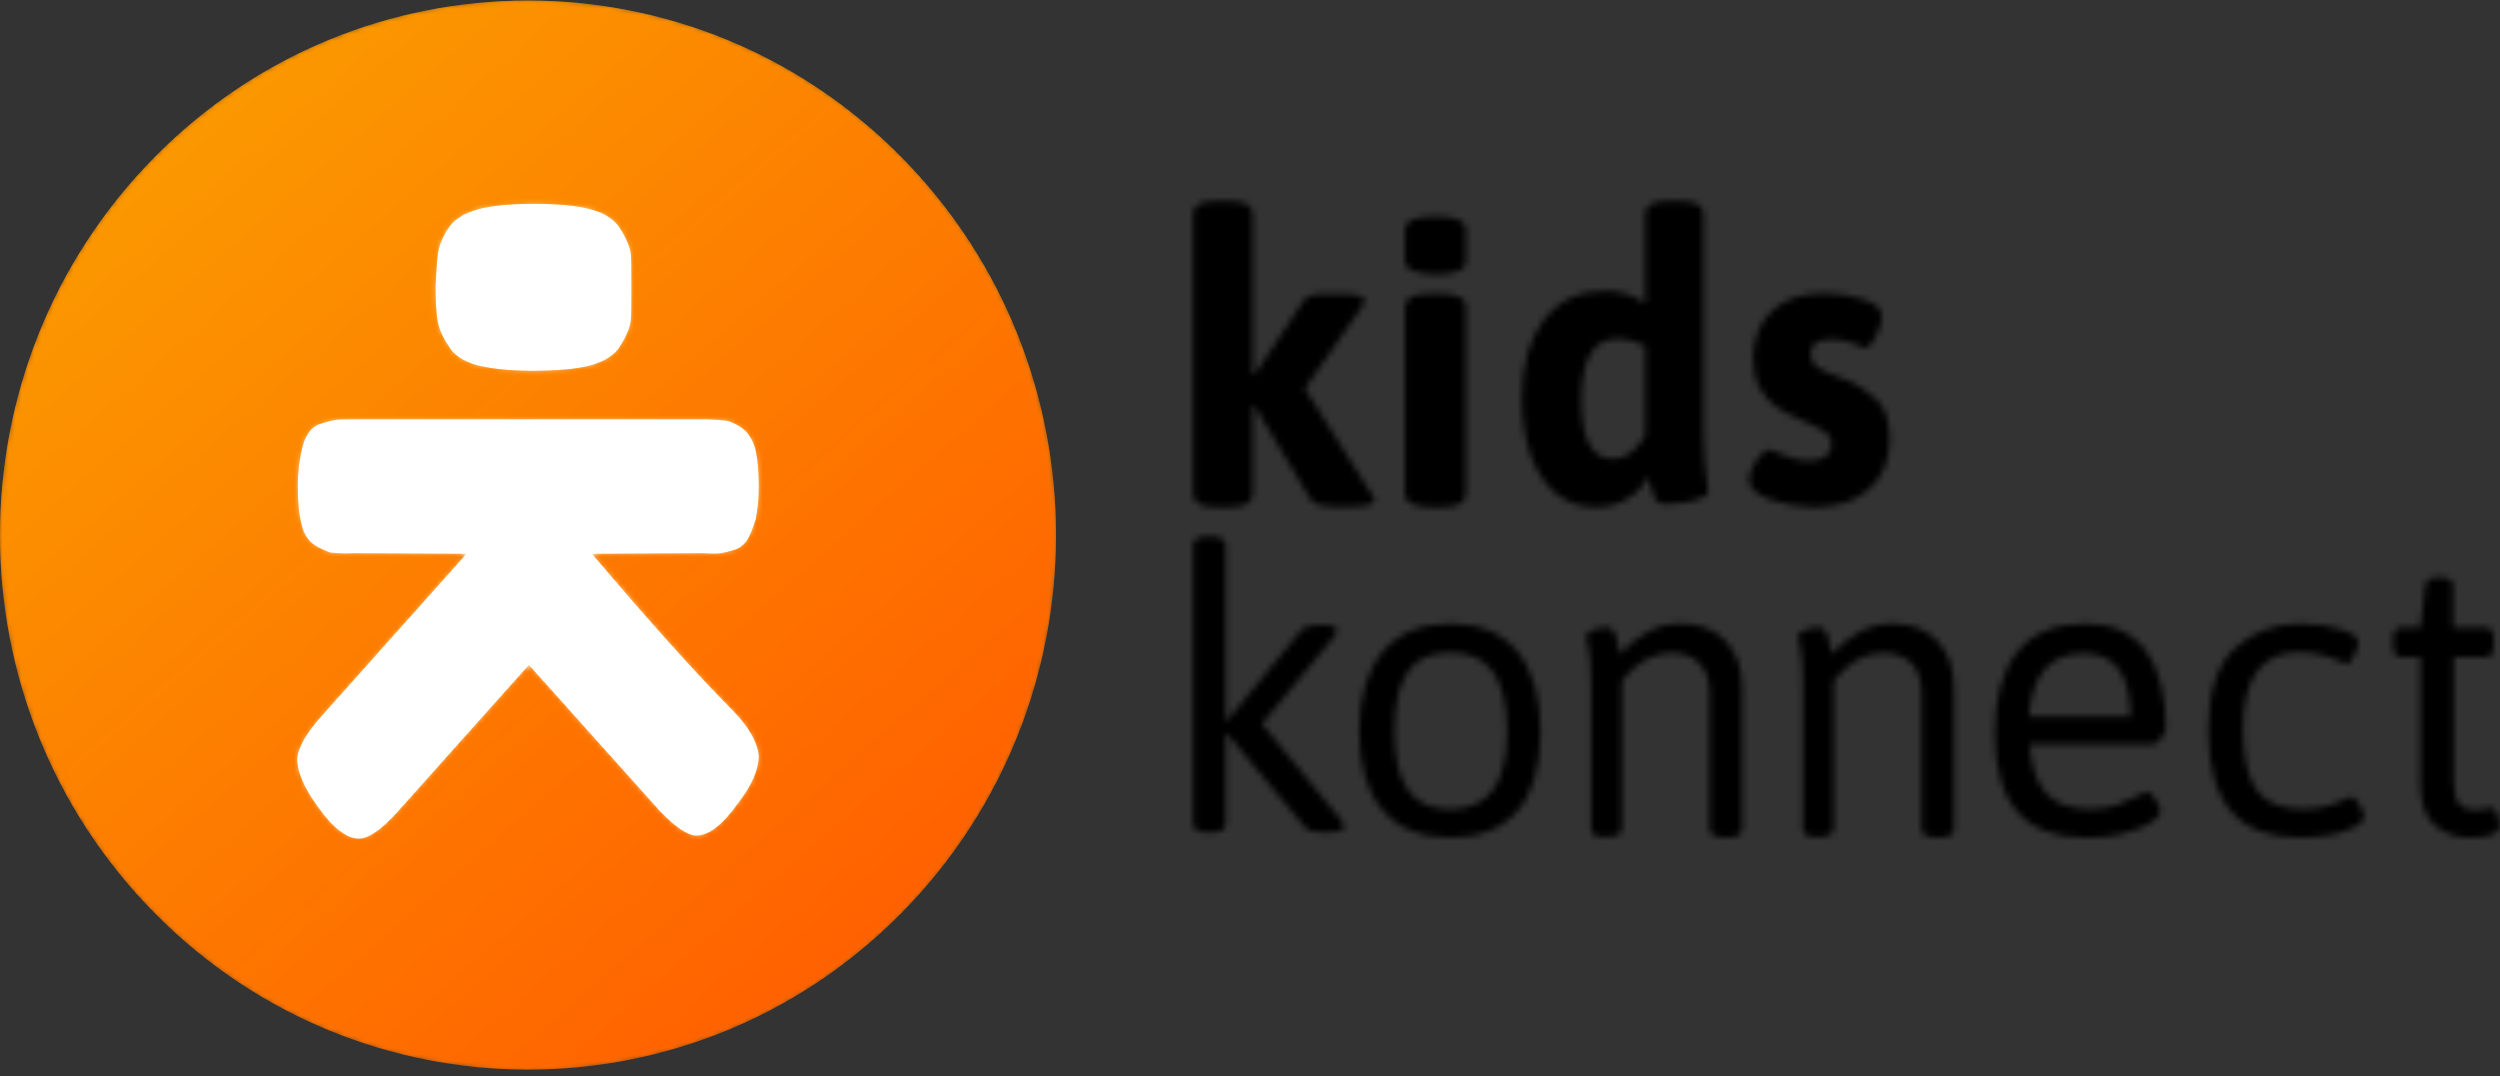
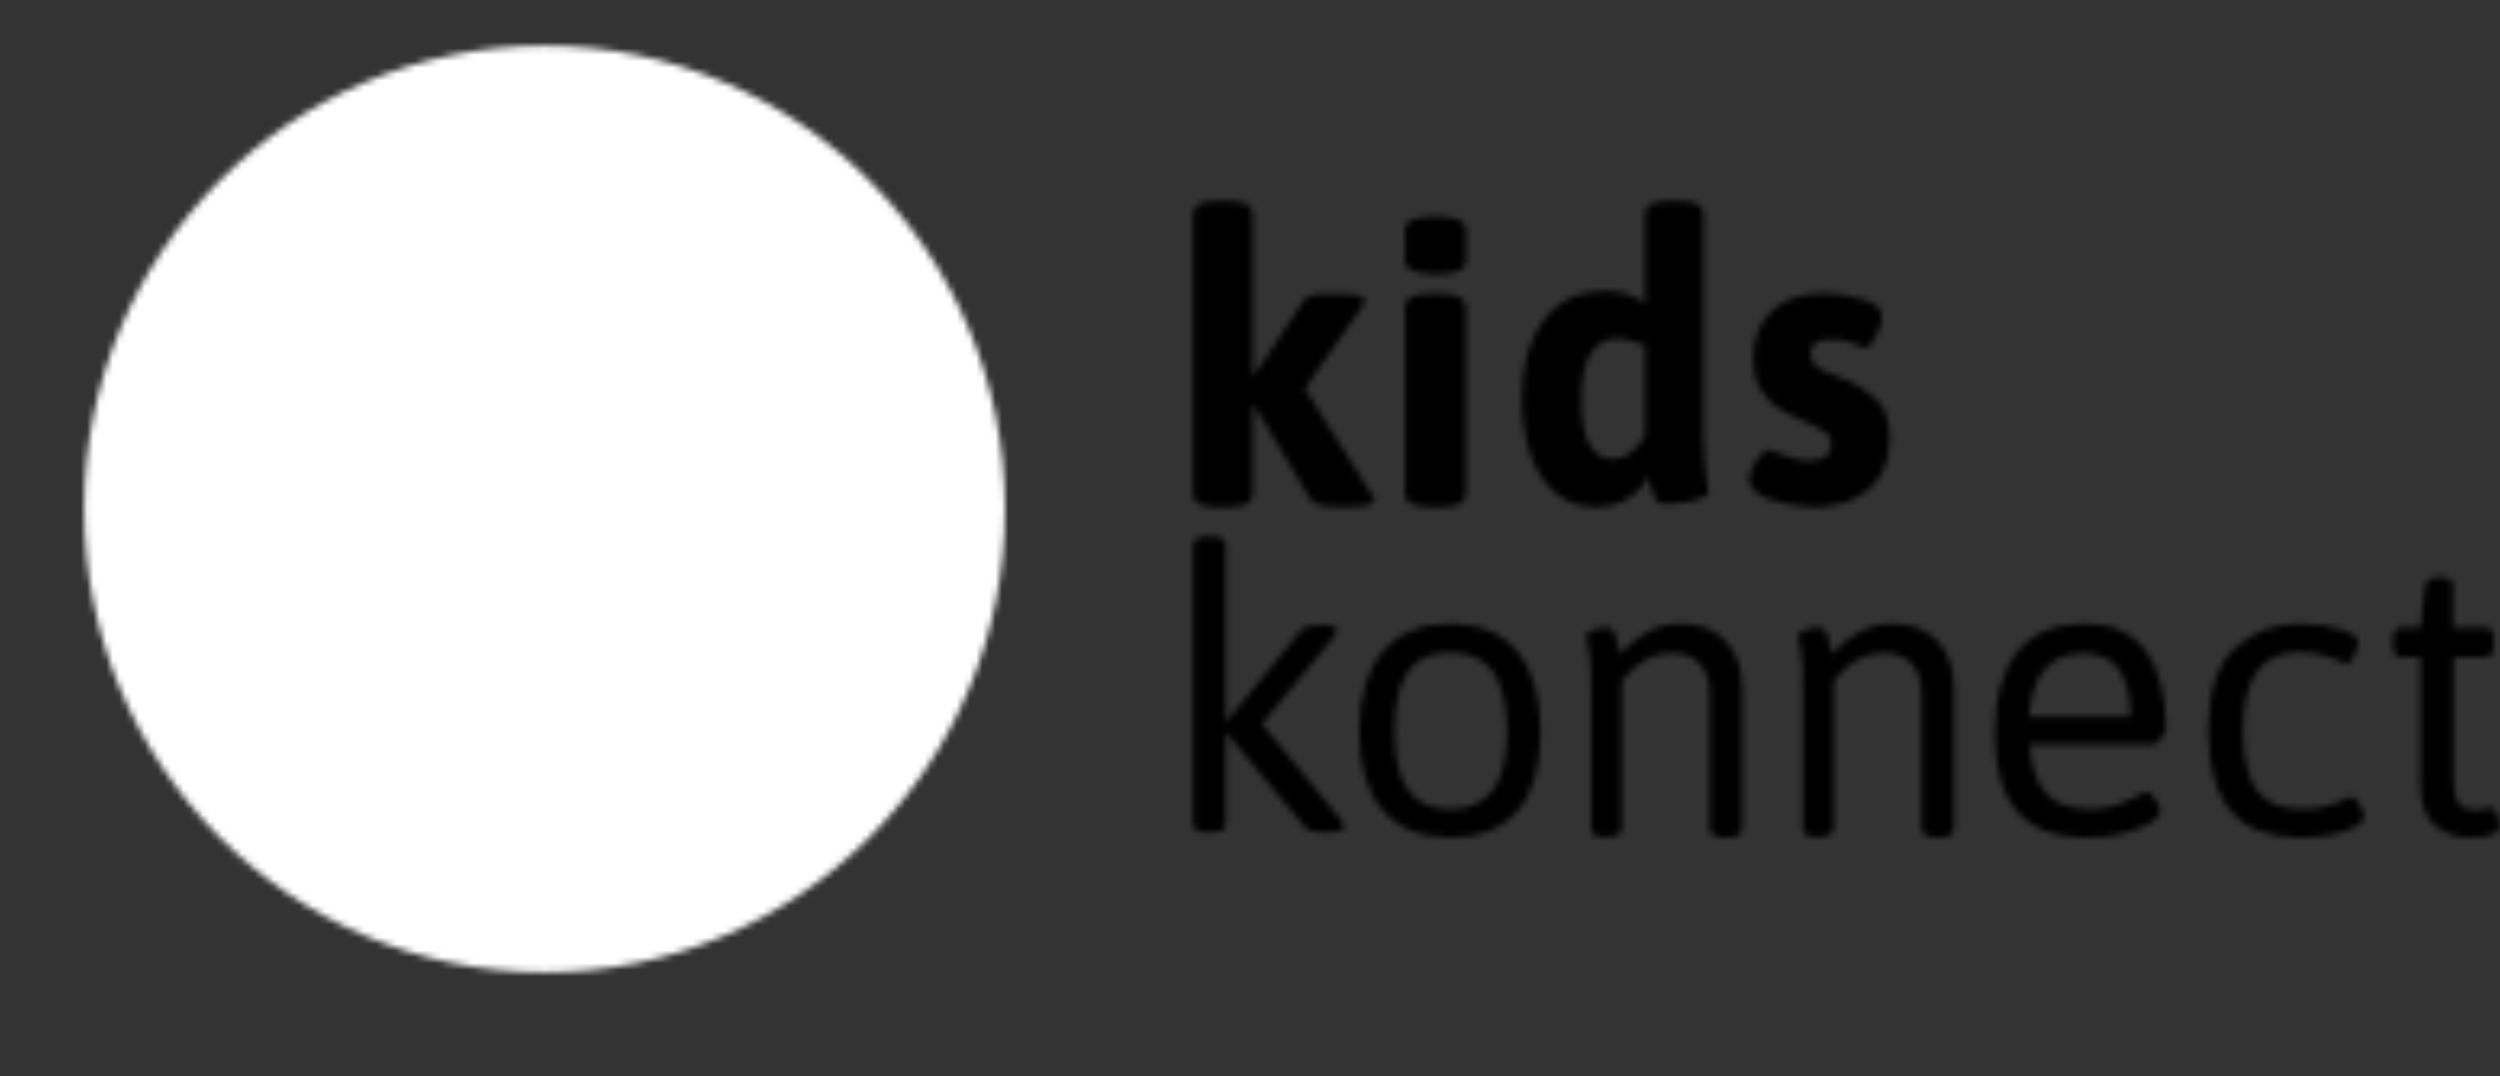
<svg xmlns="http://www.w3.org/2000/svg" xmlns:xlink="http://www.w3.org/1999/xlink" width="388px" height="167px" viewBox="0 0 388 167" version="1.1">
  <rect x="0" y="0" width="388" height="167" fill="#333333" stroke="none" />
  <title>Group 13</title>
  <defs>
    <path d="M0.063,72 C0.063,111.715 32.058,143.911 71.524,143.911 L71.524,143.911 C110.991,143.911 142.985,111.715 142.985,72 L142.985,72 C142.985,32.284 110.991,0.088 71.524,0.088 L71.524,0.088 C32.058,0.088 0.063,32.284 0.063,72 L0.063,72 Z" id="path-1" />
-     <path d="M81.879,0.085 C60.933,0.103 39.99,8.203 24.005,24.386 L24.005,24.386 C8.019,40.569 0.018,61.77 0,82.974 L0,82.974 L0,83.111 C0.018,104.315 8.019,125.516 24.005,141.699 L24.005,141.699 C39.99,157.882 60.932,165.982 81.878,166 L81.878,166 L82.012,166 C102.958,165.982 123.9,157.882 139.886,141.699 L139.886,141.699 C155.857,125.53 163.859,104.356 163.89,83.17 L163.89,83.17 L163.89,82.915 C163.859,61.728 155.857,40.555 139.886,24.386 L139.886,24.386 C123.9,8.203 102.957,0.103 82.011,0.085 L82.011,0.085 L81.879,0.085 Z M74.085,56.692 C71.92,56.12 70.319,55.072 69.472,53.452 L69.472,53.452 C68.625,52.213 68.06,50.879 67.872,49.545 L67.872,49.545 C67.684,48.211 67.589,46.495 67.589,44.399 L67.589,44.399 C67.684,42.588 67.778,40.873 67.966,39.348 L67.966,39.348 C68.154,38.014 68.719,36.68 69.566,35.441 L69.566,35.441 C70.413,34.106 72.014,33.058 74.179,32.486 L74.179,32.486 C76.25,31.915 79.262,31.629 82.933,31.629 L82.933,31.629 C86.605,31.629 89.523,31.915 91.688,32.486 L91.688,32.486 C93.853,33.058 95.454,34.106 96.301,35.536 L96.301,35.536 C97.242,37.061 97.807,38.395 97.901,39.443 L97.901,39.443 C97.995,40.206 97.995,41.921 97.995,44.589 L97.995,44.589 C97.995,47.353 97.995,48.973 97.901,49.736 L97.901,49.736 C97.807,50.784 97.242,52.118 96.301,53.643 L96.301,53.643 C95.454,55.072 93.853,56.12 91.688,56.692 L91.688,56.692 C89.617,57.264 86.605,57.55 82.745,57.55 L82.745,57.55 C79.168,57.55 76.344,57.264 74.085,56.692 L74.085,56.692 Z M51.304,85.758 C50.645,85.568 49.798,85.187 48.856,84.615 L48.856,84.615 C47.821,83.948 47.162,82.9 46.785,81.375 L46.785,81.375 C46.409,79.945 46.221,77.944 46.221,75.466 L46.221,75.466 C46.221,73.56 46.409,71.845 46.691,70.415 L46.691,70.415 C46.974,68.986 47.35,67.937 47.821,67.271 L47.821,67.271 C48.292,66.508 49.045,65.936 49.798,65.746 L49.798,65.746 C50.645,65.46 51.492,65.269 52.057,65.174 L52.057,65.174 C52.434,65.079 53.375,65.079 54.881,65.079 L54.881,65.079 L109.197,65.079 C110.421,65.079 111.551,65.174 112.586,65.269 L112.586,65.269 C113.339,65.365 114.186,65.746 115.128,66.413 L115.128,66.413 C115.975,66.984 116.728,68.033 117.199,69.558 L117.199,69.558 C117.575,71.083 117.764,73.084 117.764,75.561 L117.764,75.561 C117.764,77.467 117.575,79.088 117.293,80.612 L117.293,80.612 C116.822,82.042 116.446,82.995 116.069,83.662 L116.069,83.662 C115.599,84.424 114.94,84.996 114.186,85.282 L114.186,85.282 C113.245,85.568 112.492,85.758 111.927,85.854 L111.927,85.854 C111.268,85.949 110.327,85.949 109.197,85.854 L109.197,85.854 L91.876,85.949 C100.349,95.955 107.597,104.056 113.622,110.155 L113.622,110.155 C116.257,112.823 117.575,115.206 117.764,117.302 L117.764,117.302 C117.764,119.399 116.728,121.877 114.563,124.64 L114.563,124.64 C112.21,127.976 110.045,129.691 108.068,129.691 L108.068,129.691 C106.75,129.691 104.773,128.357 102.325,125.784 L102.325,125.784 L82.086,103.198 L61.471,126.26 C59.117,128.834 57.14,130.168 55.728,130.168 L55.728,130.168 C53.846,130.168 51.68,128.548 49.327,125.212 L49.327,125.212 C47.162,122.258 46.126,119.78 46.126,117.779 L46.126,117.779 C46.221,116.063 47.538,113.681 50.268,110.727 L50.268,110.727 L72.39,85.949 L54.787,85.854 C54.401,85.881 54.031,85.893 53.675,85.893 L53.675,85.893 C52.815,85.893 52.036,85.826 51.304,85.758 L51.304,85.758 Z" id="path-3" />
    <linearGradient x1="0%" y1="5.69417958e-05%" x2="0%" y2="163.057%" id="linearGradient-5">
      <stop stop-color="#FB9700" offset="0%" />
      <stop stop-color="#FF6100" offset="100%" />
    </linearGradient>
-     <path d="M81.879,0.085 C60.933,0.103 39.99,8.203 24.005,24.386 L24.005,24.386 C8.019,40.569 0.018,61.77 0,82.974 L0,82.974 L0,83.111 C0.018,104.315 8.019,125.516 24.005,141.699 L24.005,141.699 C39.99,157.882 60.932,165.982 81.878,166 L81.878,166 L82.012,166 C102.958,165.982 123.9,157.882 139.886,141.699 L139.886,141.699 C155.857,125.53 163.859,104.356 163.89,83.17 L163.89,83.17 L163.89,82.915 C163.859,61.728 155.857,40.555 139.886,24.386 L139.886,24.386 C123.9,8.203 102.957,0.103 82.011,0.085 L82.011,0.085 L81.879,0.085 Z M74.085,56.692 C71.92,56.12 70.319,55.072 69.472,53.452 L69.472,53.452 C68.625,52.213 68.06,50.879 67.872,49.545 L67.872,49.545 C67.684,48.211 67.589,46.495 67.589,44.399 L67.589,44.399 C67.684,42.588 67.778,40.873 67.966,39.348 L67.966,39.348 C68.154,38.014 68.719,36.68 69.566,35.441 L69.566,35.441 C70.413,34.106 72.014,33.058 74.179,32.486 L74.179,32.486 C76.25,31.915 79.262,31.629 82.933,31.629 L82.933,31.629 C86.605,31.629 89.523,31.915 91.688,32.486 L91.688,32.486 C93.853,33.058 95.454,34.106 96.301,35.536 L96.301,35.536 C97.242,37.061 97.807,38.395 97.901,39.443 L97.901,39.443 C97.995,40.206 97.995,41.921 97.995,44.589 L97.995,44.589 C97.995,47.353 97.995,48.973 97.901,49.736 L97.901,49.736 C97.807,50.784 97.242,52.118 96.301,53.643 L96.301,53.643 C95.454,55.072 93.853,56.12 91.688,56.692 L91.688,56.692 C89.617,57.264 86.605,57.55 82.745,57.55 L82.745,57.55 C79.168,57.55 76.344,57.264 74.085,56.692 L74.085,56.692 Z M51.304,85.758 C50.645,85.568 49.798,85.187 48.856,84.615 L48.856,84.615 C47.821,83.948 47.162,82.9 46.785,81.375 L46.785,81.375 C46.409,79.945 46.221,77.944 46.221,75.466 L46.221,75.466 C46.221,73.56 46.409,71.845 46.691,70.415 L46.691,70.415 C46.974,68.986 47.35,67.937 47.821,67.271 L47.821,67.271 C48.292,66.508 49.045,65.936 49.798,65.746 L49.798,65.746 C50.645,65.46 51.492,65.269 52.057,65.174 L52.057,65.174 C52.434,65.079 53.375,65.079 54.881,65.079 L54.881,65.079 L109.197,65.079 C110.421,65.079 111.551,65.174 112.586,65.269 L112.586,65.269 C113.339,65.365 114.186,65.746 115.128,66.413 L115.128,66.413 C115.975,66.984 116.728,68.033 117.199,69.558 L117.199,69.558 C117.575,71.083 117.764,73.084 117.764,75.561 L117.764,75.561 C117.764,77.467 117.575,79.088 117.293,80.612 L117.293,80.612 C116.822,82.042 116.446,82.995 116.069,83.662 L116.069,83.662 C115.599,84.424 114.94,84.996 114.186,85.282 L114.186,85.282 C113.245,85.568 112.492,85.758 111.927,85.854 L111.927,85.854 C111.268,85.949 110.327,85.949 109.197,85.854 L109.197,85.854 L91.876,85.949 C100.349,95.955 107.597,104.056 113.622,110.155 L113.622,110.155 C116.257,112.823 117.575,115.206 117.764,117.302 L117.764,117.302 C117.764,119.399 116.728,121.877 114.563,124.64 L114.563,124.64 C112.21,127.976 110.045,129.691 108.068,129.691 L108.068,129.691 C106.75,129.691 104.773,128.357 102.325,125.784 L102.325,125.784 L82.086,103.198 L61.471,126.26 C59.117,128.834 57.14,130.168 55.728,130.168 L55.728,130.168 C53.846,130.168 51.68,128.548 49.327,125.212 L49.327,125.212 C47.162,122.258 46.126,119.78 46.126,117.779 L46.126,117.779 C46.221,116.063 47.538,113.681 50.268,110.727 L50.268,110.727 L72.39,85.949 L54.787,85.854 C54.401,85.881 54.031,85.893 53.675,85.893 L53.675,85.893 C52.815,85.893 52.036,85.826 51.304,85.758 L51.304,85.758 Z" id="path-6" />
    <linearGradient x1="19.094%" y1="12.385%" x2="83.006%" y2="86.854%" id="linearGradient-8">
      <stop stop-color="#FB9700" offset="0%" />
      <stop stop-color="#FF6100" offset="100%" />
    </linearGradient>
-     <path d="M171.968,65.793 L172.192,65.793 C174.426,65.811 176.402,66.1 178.204,66.658 L178.204,66.658 L178.302,66.689 C180.098,67.26 180.996,67.923 180.996,68.679 L180.996,68.679 L180.995,68.743 C180.982,69.306 180.792,69.962 180.344,70.795 L180.344,70.795 L180.304,70.87 C179.857,71.683 179.496,72.046 179.134,72.046 L179.134,72.046 L179.106,72.046 C179.023,72.045 178.939,72.037 178.855,71.95 L178.855,71.95 L178.83,71.926 C178.744,71.853 178.652,71.845 178.483,71.757 L178.483,71.757 L178.309,71.68 C176.221,70.765 174.048,70.218 171.874,70.218 L171.874,70.218 L171.699,70.219 C165.953,70.297 163.125,74.243 163.125,82.148 L163.125,82.148 L163.126,82.332 C163.146,86.662 163.889,89.775 165.266,91.673 L165.266,91.673 L165.327,91.755 C166.731,93.624 169.13,94.559 172.433,94.559 L172.433,94.559 L172.606,94.558 C174.963,94.531 177.228,93.957 179.227,92.924 L179.227,92.924 L179.879,92.635 L179.912,92.636 C180.278,92.658 180.73,93.045 181.182,93.885 L181.182,93.885 L181.233,93.971 C181.668,94.705 181.927,95.346 181.927,95.81 L181.927,95.81 L181.925,95.853 C181.898,96.32 181.436,96.786 180.624,97.253 L180.624,97.253 L180.532,97.304 C179.699,97.761 178.526,98.132 177.18,98.504 L177.18,98.504 L176.993,98.539 C175.566,98.808 174.127,98.985 172.433,98.985 L172.433,98.985 L172.209,98.988 L172.209,98.988 L171.987,98.99 L171.854,98.99 L171.694,98.989 C167.213,98.948 163.745,97.691 161.45,95.136 L161.45,95.136 L161.372,95.049 C159.002,92.351 157.727,88.146 157.727,82.34 L157.727,82.34 L157.727,82.16 C157.755,76.29 159.15,72.117 161.822,69.641 C164.522,67.14 167.965,65.793 171.968,65.793 L171.968,65.793 Z M193.931,58.622 L194.003,58.622 C195.177,58.641 195.72,59.114 195.72,59.951 L195.72,59.951 L195.72,66.409 L200.804,66.409 L200.864,66.41 C201.299,66.425 201.566,66.611 201.746,66.883 L201.746,66.883 L201.771,66.923 C201.942,67.212 202.028,67.673 202.028,68.308 L202.028,68.308 L202.028,69.067 L202.028,69.157 C202.019,69.775 201.926,70.22 201.746,70.492 L201.746,70.492 L201.721,70.528 C201.533,70.793 201.254,70.967 200.804,70.967 L200.804,70.967 L195.814,70.967 L195.814,90.148 L195.814,90.267 C195.827,91.915 196.109,93.108 196.661,93.757 L196.661,93.757 L196.714,93.816 C197.278,94.439 198.105,94.706 199.109,94.706 L199.109,94.706 L199.216,94.706 C199.916,94.697 200.445,94.607 200.804,94.516 L200.804,94.516 L200.878,94.498 C201.218,94.409 201.476,94.327 201.651,94.327 L201.651,94.327 L201.688,94.328 C202.046,94.351 202.32,94.731 202.593,95.466 L202.593,95.466 L202.627,95.56 C202.883,96.273 202.97,96.811 202.97,97.175 L202.97,97.175 L202.969,97.221 C202.932,98.424 201.427,98.98 198.544,98.98 L198.544,98.98 L198.409,98.985 C198.318,98.988 198.229,98.99 198.14,98.99 L198.14,98.99 L198.07,98.99 L197.94,98.988 C196.122,98.956 194.526,98.383 193.083,97.27 L193.083,97.27 L193.012,97.214 C191.457,95.97 190.635,93.804 190.635,90.623 L190.635,90.623 L190.635,70.967 L187.622,70.967 L187.568,70.965 C187.21,70.948 186.86,70.763 186.681,70.492 L186.681,70.492 L186.656,70.452 C186.484,70.163 186.398,69.702 186.398,69.067 L186.398,69.067 L186.398,68.308 L186.399,68.218 C186.407,67.6 186.501,67.155 186.681,66.883 L186.681,66.883 L186.706,66.847 C186.894,66.582 187.172,66.409 187.622,66.409 L187.622,66.409 L190.635,66.409 L191.389,59.951 L191.395,59.898 C191.51,59.077 192.167,58.622 193.366,58.622 L193.366,58.622 L193.931,58.622 Z M40.159,65.793 L40.312,65.793 C44.694,65.826 48.147,67.26 50.489,70.098 L50.489,70.098 L50.571,70.198 C52.886,73.064 54.089,77.145 54.089,82.535 L54.089,82.535 L54.089,82.721 C54.063,87.988 52.925,92.038 50.583,94.78 L50.583,94.78 L50.502,94.874 C48.136,97.587 44.75,98.99 40.159,98.99 L40.159,98.99 L40.003,98.989 C35.53,98.959 32.076,97.617 29.64,94.78 L29.64,94.78 L29.556,94.684 C27.148,91.911 25.944,87.83 25.944,82.535 L25.944,82.535 L25.945,82.346 C25.974,77.08 27.205,73.028 29.64,70.098 C32.104,67.228 35.61,65.793 40.159,65.793 L40.159,65.793 Z M75.73,65.793 L75.874,65.793 C78.842,65.82 81.185,66.69 82.815,68.495 L82.815,68.495 L82.899,68.584 C84.59,70.406 85.391,72.792 85.391,75.925 L85.391,75.925 L85.391,97.639 L85.39,97.69 C85.361,98.617 84.535,98.99 82.999,98.99 L82.999,98.99 L82.723,98.99 L82.638,98.989 C81.129,98.972 80.33,98.491 80.33,97.639 L80.33,97.639 L80.33,76.408 L80.33,76.283 C80.306,74.415 79.756,73.007 78.766,71.969 L78.766,71.969 L78.702,71.903 C77.689,70.883 76.149,70.328 74.258,70.328 L74.258,70.328 L74.124,70.329 C72.794,70.353 71.545,70.739 70.209,71.486 L70.209,71.486 L70.076,71.567 C68.839,72.332 67.69,73.367 66.713,74.671 L66.713,74.671 L66.713,97.542 L66.712,97.593 C66.683,98.521 65.856,98.893 64.32,98.893 L64.32,98.893 L64.044,98.893 L63.973,98.898 C62.726,98.972 61.928,98.491 61.928,97.639 L61.928,97.639 L61.928,75.636 L61.928,75.481 C61.924,72.856 61.831,70.885 61.559,69.749 L61.559,69.749 L61.54,69.665 C61.279,68.558 61.191,67.913 61.191,67.819 L61.191,67.819 L61.193,67.774 C61.215,67.313 61.582,66.944 62.296,66.758 L62.296,66.758 L62.426,66.724 C63.118,66.543 63.806,66.372 64.412,66.372 L64.412,66.372 L64.469,66.373 C64.989,66.392 65.342,66.681 65.608,67.24 L65.608,67.24 L65.662,67.357 C65.908,67.909 66.075,68.54 66.16,69.17 L66.16,69.17 L66.182,69.253 C66.344,69.878 66.348,70.244 66.436,70.521 L66.436,70.521 L66.57,70.373 C67.826,68.994 69.251,67.886 70.761,67.047 C72.417,66.178 74.074,65.793 75.73,65.793 L75.73,65.793 Z M138.66,65.793 L138.804,65.793 C142.834,65.824 145.863,67.172 147.982,69.928 L147.982,69.928 L148.057,70.032 C150.06,72.817 151.151,76.822 151.151,82.046 L151.151,82.046 L151.15,82.089 C151.13,82.466 150.854,82.936 150.405,83.584 L150.405,83.584 L150.359,83.65 C149.908,84.276 149.461,84.546 149.1,84.546 L149.1,84.546 L129.991,84.546 L130.005,84.715 C130.298,88.09 131.134,90.535 132.601,92.144 L132.601,92.144 L132.675,92.223 C134.166,93.804 136.378,94.548 139.312,94.548 L139.312,94.548 L139.479,94.547 C141.089,94.535 142.522,94.34 143.694,93.875 L143.694,93.875 L143.874,93.803 C145.007,93.355 145.973,92.985 146.77,92.528 L146.77,92.528 L146.843,92.487 C147.636,92.036 148.078,91.855 148.168,91.855 L148.168,91.855 L148.201,91.856 C148.569,91.878 149.024,92.265 149.566,93.105 L149.566,93.105 L149.612,93.191 C150.051,94.009 150.312,94.561 150.312,94.932 L150.312,94.932 L150.311,94.97 C150.288,95.443 149.82,96.008 148.821,96.664 L148.821,96.664 L148.717,96.73 C147.708,97.369 146.434,97.834 144.812,98.298 L144.812,98.298 L144.618,98.353 C142.998,98.794 141.291,98.972 139.499,98.972 L139.499,98.972 L139.276,98.979 C139.053,98.986 138.833,98.989 138.616,98.99 L138.616,98.99 L138.485,98.99 L138.325,98.989 C133.798,98.946 130.454,97.608 128.22,95.125 L128.22,95.125 L128.138,95.034 C125.769,92.339 124.584,88.234 124.584,82.719 L124.584,82.719 L124.585,82.528 C124.613,77.139 125.823,72.972 128.126,70.12 C130.457,67.235 133.999,65.793 138.66,65.793 L138.66,65.793 Z M108.61,65.793 L108.754,65.793 C111.722,65.82 114.065,66.69 115.695,68.495 L115.695,68.495 L115.779,68.584 C117.469,70.406 118.271,72.792 118.271,75.925 L118.271,75.925 L118.271,97.639 L118.27,97.69 C118.241,98.617 117.415,98.99 115.879,98.99 L115.879,98.99 L115.603,98.99 L115.518,98.989 C114.009,98.972 113.21,98.491 113.21,97.639 L113.21,97.639 L113.21,76.408 L113.21,76.283 C113.186,74.415 112.636,73.007 111.646,71.969 L111.646,71.969 L111.582,71.903 C110.569,70.883 109.029,70.328 107.138,70.328 L107.138,70.328 L107.004,70.329 C105.674,70.353 104.425,70.739 103.089,71.486 L103.089,71.486 L102.956,71.567 C101.718,72.332 100.57,73.367 99.592,74.671 L99.592,74.671 L99.592,97.542 L99.591,97.593 C99.562,98.521 98.736,98.893 97.2,98.893 L97.2,98.893 L96.924,98.893 L96.853,98.898 C95.606,98.972 94.808,98.491 94.808,97.639 L94.808,97.639 L94.808,75.636 L94.808,75.481 C94.804,72.856 94.71,70.885 94.439,69.749 L94.439,69.749 L94.42,69.665 C94.159,68.558 94.071,67.913 94.071,67.819 L94.071,67.819 L94.073,67.774 C94.095,67.313 94.462,66.944 95.176,66.758 L95.176,66.758 L95.306,66.724 C95.998,66.543 96.686,66.372 97.292,66.372 L97.292,66.372 L97.348,66.373 C97.869,66.392 98.222,66.681 98.488,67.24 L98.488,67.24 L98.542,67.357 C98.788,67.909 98.954,68.54 99.04,69.17 L99.04,69.17 L99.062,69.253 C99.224,69.878 99.228,70.244 99.316,70.521 L99.316,70.521 L99.45,70.373 C100.706,68.994 102.131,67.886 103.641,67.047 C105.297,66.178 106.953,65.793 108.61,65.793 L108.61,65.793 Z M2.84,52.248 L2.924,52.248 C4.436,52.265 5.236,52.734 5.236,53.566 L5.236,53.566 L5.236,80.775 L5.512,80.775 L16.941,66.841 L16.972,66.805 C17.446,66.264 18.452,65.994 20.075,65.994 L20.075,65.994 L20.351,65.994 L20.458,65.995 C21.057,66.004 21.57,66.093 21.918,66.182 L21.918,66.182 L21.972,66.21 C22.305,66.389 22.471,66.568 22.471,66.747 L22.471,66.747 L22.47,66.801 C22.453,67.16 22.269,67.523 21.918,67.971 L21.918,67.971 L10.858,81.34 L23.116,96.216 L23.15,96.285 C23.408,96.804 23.577,97.075 23.577,97.346 L23.577,97.346 L23.576,97.383 C23.561,97.652 23.377,97.915 23.024,98.005 L23.024,98.005 L22.983,98.015 C22.602,98.106 21.885,98.193 20.996,98.193 L20.996,98.193 L20.72,98.193 L20.583,98.192 C19.819,98.183 19.214,98.094 18.692,98.005 L18.692,98.005 L18.621,97.992 C18.107,97.894 17.759,97.706 17.494,97.346 L17.494,97.346 L5.512,82.941 L5.236,82.941 L5.236,96.875 L5.235,96.925 C5.206,97.83 4.378,98.193 2.84,98.193 L2.84,98.193 L2.563,98.193 L2.478,98.193 C0.966,98.176 0.167,97.707 0.167,96.875 L0.167,96.875 L0.167,53.566 L0.167,53.52 C0.197,52.702 1.025,52.248 2.563,52.248 L2.563,52.248 L2.84,52.248 Z M40.064,70.289 L39.931,70.29 C36.968,70.317 34.833,71.275 33.526,73.255 L33.526,73.255 L33.462,73.347 C32.084,75.357 31.441,78.387 31.441,82.439 L31.441,82.439 L31.441,82.625 C31.461,86.645 32.126,89.645 33.526,91.623 C34.947,93.632 37.127,94.589 40.064,94.589 L40.064,94.589 L40.202,94.588 C43.163,94.557 45.298,93.508 46.698,91.623 L46.698,91.623 L46.759,91.539 C48.141,89.621 48.877,86.588 48.877,82.439 L48.877,82.439 L48.877,82.253 C48.854,78.233 48.098,75.233 46.698,73.255 L46.698,73.255 L46.634,73.166 C45.211,71.217 43.052,70.289 40.064,70.289 L40.064,70.289 Z M138.38,70.409 C133.16,70.409 130.363,73.679 129.897,80.218 L129.897,80.218 L145.651,80.218 L145.651,80.023 C145.603,73.614 143.179,70.409 138.38,70.409 Z M98.056,14.536 L98.27,14.537 C100.329,14.556 102.302,14.843 104.188,15.487 L104.188,15.487 L104.286,15.517 C106.17,16.09 107.068,17.028 107.068,18.151 L107.068,18.151 L107.067,18.221 C107.051,18.975 106.769,19.996 106.139,21.195 L106.139,21.195 L106.101,21.278 C105.552,22.457 104.921,23.002 104.467,23.002 L104.467,23.002 L104.451,23.001 C104.25,22.991 103.696,22.799 102.702,22.336 L102.702,22.336 L102.587,22.284 C101.59,21.846 100.423,21.67 99.171,21.67 L99.171,21.67 L99.078,21.671 C97.005,21.693 96.012,22.453 96.012,23.953 L96.012,23.953 L96.013,24.036 C96.035,24.943 96.406,25.584 97.127,26.046 L97.127,26.046 L97.183,26.081 C97.934,26.549 99.216,27.108 101.029,27.758 L101.029,27.758 L101.209,27.826 C103.177,28.586 104.879,29.699 106.232,30.992 L106.232,30.992 L106.303,31.062 C107.648,32.396 108.275,34.464 108.275,37.175 L108.275,37.175 L108.275,37.321 C108.244,40.487 107.221,43.006 105.117,44.88 L105.117,44.88 L105.024,44.965 C102.983,46.81 100.045,47.733 96.477,47.733 L96.477,47.733 L96.249,47.724 C93.828,47.615 91.584,47.235 89.602,46.497 L89.602,46.497 L89.501,46.458 C87.521,45.701 86.443,44.669 86.443,43.453 L86.443,43.453 L86.444,43.372 C86.467,42.537 86.838,41.61 87.558,40.504 L87.558,40.504 L87.611,40.423 C88.337,39.336 89.058,38.792 89.602,38.792 L89.602,38.792 L89.64,38.793 C89.922,38.809 90.369,38.995 90.903,39.268 L90.903,39.268 L91.069,39.342 C91.838,39.685 92.532,39.946 93.225,40.124 L93.225,40.124 L93.343,40.154 C94.047,40.333 94.761,40.504 95.641,40.504 L95.641,40.504 L95.75,40.503 C96.905,40.492 97.794,40.299 98.335,39.838 L98.335,39.838 L98.395,39.793 C99.002,39.327 99.264,38.765 99.264,37.936 L99.264,37.936 L99.263,37.856 C99.241,37.044 98.872,36.494 98.242,36.033 L98.242,36.033 L98.198,36.001 C97.534,35.532 96.25,34.968 94.433,34.131 L94.433,34.131 L94.235,34.049 C92.925,33.497 91.783,32.863 90.81,32.229 L90.81,32.229 L90.701,32.156 C89.728,31.494 88.925,30.567 88.209,29.375 L88.209,29.375 L88.149,29.274 C87.446,28.051 87.094,26.47 87.094,24.619 L87.094,24.619 L87.094,24.472 C87.126,21.403 88.146,18.978 90.067,17.199 C92.018,15.392 94.712,14.536 98.056,14.536 L98.056,14.536 Z M38.669,14.599 L38.774,14.599 C41.268,14.618 42.516,15.296 42.516,16.633 L42.516,16.633 L42.516,45.699 L42.515,45.754 C42.48,47.074 41.198,47.733 38.669,47.733 L38.669,47.733 L36.894,47.733 L36.786,47.729 C34.293,47.617 33.046,46.94 33.046,45.699 L33.046,45.699 L33.046,16.633 L33.047,16.578 C33.082,15.259 34.364,14.599 36.894,14.599 L36.894,14.599 L38.669,14.599 Z M5.661,0.195 L5.764,0.195 C8.201,0.214 9.42,0.893 9.42,2.232 L9.42,2.232 L9.42,27.069 L9.709,27.166 L17.227,15.815 L17.261,15.759 C17.553,15.3 18.021,14.938 18.577,14.844 L18.577,14.844 L18.644,14.823 C19.19,14.658 19.902,14.651 20.855,14.65 L20.855,14.65 L23.3,14.65 L23.406,14.651 C25.648,14.659 26.77,14.952 26.77,15.621 L26.77,15.621 L26.768,15.66 C26.752,15.954 26.56,16.418 26.191,16.882 L26.191,16.882 L17.516,29.3 L27.733,45.502 L27.784,45.534 C28.222,45.828 28.312,46.292 28.312,46.666 L28.312,46.666 L28.311,46.692 C28.276,47.26 27.119,47.636 24.746,47.636 L24.746,47.636 L22.143,47.636 L22.031,47.636 C20.073,47.622 18.857,47.234 18.384,46.472 L18.384,46.472 L9.709,32.017 L9.42,32.113 L9.42,45.696 L9.419,45.752 C9.385,47.073 8.132,47.733 5.661,47.733 L5.661,47.733 L3.926,47.733 L3.822,47.733 C1.385,47.714 0.167,47.035 0.167,45.696 L0.167,45.696 L0.167,2.232 L0.167,2.176 C0.202,0.855 1.454,0.195 3.926,0.195 L3.926,0.195 L5.661,0.195 Z M75.701,0.195 L75.804,0.195 C78.185,0.214 79.377,0.887 79.377,2.216 L79.377,2.216 L79.377,36.282 L79.377,36.445 C79.382,38.288 79.474,39.677 79.565,40.612 L79.565,40.612 L79.582,40.784 C79.671,41.71 79.765,42.797 79.942,43.884 L79.942,43.884 L79.959,43.984 C80.047,44.507 80.13,44.869 80.13,45.231 L80.13,45.231 L80.129,45.269 C80.098,45.923 79.252,46.393 77.68,46.771 L77.68,46.771 L77.496,46.804 C75.962,47.074 74.523,47.252 73.345,47.252 L73.345,47.252 L73.273,47.251 C72.56,47.233 72.11,46.945 71.837,46.386 L71.837,46.386 L71.773,46.251 C71.525,45.705 71.351,45.083 71.177,44.461 L71.177,44.461 L71.152,44.371 C70.988,43.744 70.984,43.293 70.894,43.018 L70.894,43.018 L70.829,43.133 C70.081,44.431 69.06,45.545 67.595,46.386 L67.595,46.386 L67.477,46.457 C66.087,47.279 64.435,47.733 62.694,47.733 L62.694,47.733 L62.55,47.732 C60.349,47.704 58.417,47.033 56.757,45.808 L56.757,45.808 L56.649,45.722 C55,44.379 53.627,42.484 52.704,40.035 L52.704,40.035 L52.647,39.881 C51.739,37.407 51.196,34.381 51.196,30.893 L51.196,30.893 L51.197,30.696 C51.225,25.594 52.356,21.617 54.589,18.671 L54.589,18.671 L54.668,18.568 C56.926,15.652 60.103,14.148 64.108,14.148 L64.108,14.148 L64.258,14.149 C66.552,14.177 68.576,14.849 70.328,16.073 L70.328,16.073 L70.328,2.216 L70.329,2.159 C70.363,0.849 71.588,0.195 74.005,0.195 L74.005,0.195 L75.701,0.195 Z M66.088,21.558 L65.975,21.559 C62.28,21.622 60.433,24.796 60.433,30.989 C60.433,37.148 62.035,40.227 65.334,40.227 L65.334,40.227 L65.425,40.226 C67.362,40.188 68.937,38.939 70.328,36.571 L70.328,36.571 L70.328,22.713 L70.192,22.64 C68.824,21.919 67.456,21.558 66.088,21.558 L66.088,21.558 Z M37.781,2.585 L37.892,2.585 C40.975,2.601 42.516,3.279 42.516,4.62 L42.516,4.62 L42.516,9.561 L42.515,9.608 C42.478,10.933 40.901,11.595 37.781,11.595 L37.781,11.595 L37.669,11.592 C34.587,11.482 33.046,10.805 33.046,9.561 L33.046,9.561 L33.046,4.62 C33.046,3.263 34.625,2.585 37.781,2.585 L37.781,2.585 Z" id="path-9" />
+     <path d="M171.968,65.793 L172.192,65.793 C174.426,65.811 176.402,66.1 178.204,66.658 L178.204,66.658 L178.302,66.689 C180.098,67.26 180.996,67.923 180.996,68.679 L180.996,68.679 L180.995,68.743 C180.982,69.306 180.792,69.962 180.344,70.795 L180.344,70.795 L180.304,70.87 C179.857,71.683 179.496,72.046 179.134,72.046 L179.134,72.046 L179.106,72.046 C179.023,72.045 178.939,72.037 178.855,71.95 L178.855,71.95 L178.83,71.926 C178.744,71.853 178.652,71.845 178.483,71.757 L178.483,71.757 L178.309,71.68 C176.221,70.765 174.048,70.218 171.874,70.218 L171.874,70.218 L171.699,70.219 C165.953,70.297 163.125,74.243 163.125,82.148 L163.125,82.148 L163.126,82.332 C163.146,86.662 163.889,89.775 165.266,91.673 L165.266,91.673 L165.327,91.755 C166.731,93.624 169.13,94.559 172.433,94.559 L172.433,94.559 L172.606,94.558 C174.963,94.531 177.228,93.957 179.227,92.924 L179.227,92.924 L179.879,92.635 L179.912,92.636 C180.278,92.658 180.73,93.045 181.182,93.885 L181.182,93.885 L181.233,93.971 C181.668,94.705 181.927,95.346 181.927,95.81 L181.927,95.81 L181.925,95.853 C181.898,96.32 181.436,96.786 180.624,97.253 L180.624,97.253 L180.532,97.304 C179.699,97.761 178.526,98.132 177.18,98.504 L177.18,98.504 L176.993,98.539 C175.566,98.808 174.127,98.985 172.433,98.985 L172.433,98.985 L172.209,98.988 L172.209,98.988 L171.987,98.99 L171.854,98.99 L171.694,98.989 C167.213,98.948 163.745,97.691 161.45,95.136 L161.45,95.136 L161.372,95.049 C159.002,92.351 157.727,88.146 157.727,82.34 L157.727,82.34 L157.727,82.16 C157.755,76.29 159.15,72.117 161.822,69.641 C164.522,67.14 167.965,65.793 171.968,65.793 L171.968,65.793 Z M193.931,58.622 L194.003,58.622 C195.177,58.641 195.72,59.114 195.72,59.951 L195.72,59.951 L195.72,66.409 L200.804,66.409 L200.864,66.41 C201.299,66.425 201.566,66.611 201.746,66.883 L201.746,66.883 L201.771,66.923 C201.942,67.212 202.028,67.673 202.028,68.308 L202.028,68.308 L202.028,69.067 L202.028,69.157 C202.019,69.775 201.926,70.22 201.746,70.492 L201.746,70.492 L201.721,70.528 C201.533,70.793 201.254,70.967 200.804,70.967 L200.804,70.967 L195.814,70.967 L195.814,90.148 L195.814,90.267 C195.827,91.915 196.109,93.108 196.661,93.757 L196.661,93.757 L196.714,93.816 C197.278,94.439 198.105,94.706 199.109,94.706 L199.109,94.706 L199.216,94.706 C199.916,94.697 200.445,94.607 200.804,94.516 L200.804,94.516 L200.878,94.498 C201.218,94.409 201.476,94.327 201.651,94.327 L201.651,94.327 L201.688,94.328 C202.046,94.351 202.32,94.731 202.593,95.466 L202.593,95.466 L202.627,95.56 L202.97,97.175 L202.969,97.221 C202.932,98.424 201.427,98.98 198.544,98.98 L198.544,98.98 L198.409,98.985 C198.318,98.988 198.229,98.99 198.14,98.99 L198.14,98.99 L198.07,98.99 L197.94,98.988 C196.122,98.956 194.526,98.383 193.083,97.27 L193.083,97.27 L193.012,97.214 C191.457,95.97 190.635,93.804 190.635,90.623 L190.635,90.623 L190.635,70.967 L187.622,70.967 L187.568,70.965 C187.21,70.948 186.86,70.763 186.681,70.492 L186.681,70.492 L186.656,70.452 C186.484,70.163 186.398,69.702 186.398,69.067 L186.398,69.067 L186.398,68.308 L186.399,68.218 C186.407,67.6 186.501,67.155 186.681,66.883 L186.681,66.883 L186.706,66.847 C186.894,66.582 187.172,66.409 187.622,66.409 L187.622,66.409 L190.635,66.409 L191.389,59.951 L191.395,59.898 C191.51,59.077 192.167,58.622 193.366,58.622 L193.366,58.622 L193.931,58.622 Z M40.159,65.793 L40.312,65.793 C44.694,65.826 48.147,67.26 50.489,70.098 L50.489,70.098 L50.571,70.198 C52.886,73.064 54.089,77.145 54.089,82.535 L54.089,82.535 L54.089,82.721 C54.063,87.988 52.925,92.038 50.583,94.78 L50.583,94.78 L50.502,94.874 C48.136,97.587 44.75,98.99 40.159,98.99 L40.159,98.99 L40.003,98.989 C35.53,98.959 32.076,97.617 29.64,94.78 L29.64,94.78 L29.556,94.684 C27.148,91.911 25.944,87.83 25.944,82.535 L25.944,82.535 L25.945,82.346 C25.974,77.08 27.205,73.028 29.64,70.098 C32.104,67.228 35.61,65.793 40.159,65.793 L40.159,65.793 Z M75.73,65.793 L75.874,65.793 C78.842,65.82 81.185,66.69 82.815,68.495 L82.815,68.495 L82.899,68.584 C84.59,70.406 85.391,72.792 85.391,75.925 L85.391,75.925 L85.391,97.639 L85.39,97.69 C85.361,98.617 84.535,98.99 82.999,98.99 L82.999,98.99 L82.723,98.99 L82.638,98.989 C81.129,98.972 80.33,98.491 80.33,97.639 L80.33,97.639 L80.33,76.408 L80.33,76.283 C80.306,74.415 79.756,73.007 78.766,71.969 L78.766,71.969 L78.702,71.903 C77.689,70.883 76.149,70.328 74.258,70.328 L74.258,70.328 L74.124,70.329 C72.794,70.353 71.545,70.739 70.209,71.486 L70.209,71.486 L70.076,71.567 C68.839,72.332 67.69,73.367 66.713,74.671 L66.713,74.671 L66.713,97.542 L66.712,97.593 C66.683,98.521 65.856,98.893 64.32,98.893 L64.32,98.893 L64.044,98.893 L63.973,98.898 C62.726,98.972 61.928,98.491 61.928,97.639 L61.928,97.639 L61.928,75.636 L61.928,75.481 C61.924,72.856 61.831,70.885 61.559,69.749 L61.559,69.749 L61.54,69.665 C61.279,68.558 61.191,67.913 61.191,67.819 L61.191,67.819 L61.193,67.774 C61.215,67.313 61.582,66.944 62.296,66.758 L62.296,66.758 L62.426,66.724 C63.118,66.543 63.806,66.372 64.412,66.372 L64.412,66.372 L64.469,66.373 C64.989,66.392 65.342,66.681 65.608,67.24 L65.608,67.24 L65.662,67.357 C65.908,67.909 66.075,68.54 66.16,69.17 L66.16,69.17 L66.182,69.253 C66.344,69.878 66.348,70.244 66.436,70.521 L66.436,70.521 L66.57,70.373 C67.826,68.994 69.251,67.886 70.761,67.047 C72.417,66.178 74.074,65.793 75.73,65.793 L75.73,65.793 Z M138.66,65.793 L138.804,65.793 C142.834,65.824 145.863,67.172 147.982,69.928 L147.982,69.928 L148.057,70.032 C150.06,72.817 151.151,76.822 151.151,82.046 L151.151,82.046 L151.15,82.089 C151.13,82.466 150.854,82.936 150.405,83.584 L150.405,83.584 L150.359,83.65 C149.908,84.276 149.461,84.546 149.1,84.546 L149.1,84.546 L129.991,84.546 L130.005,84.715 C130.298,88.09 131.134,90.535 132.601,92.144 L132.601,92.144 L132.675,92.223 C134.166,93.804 136.378,94.548 139.312,94.548 L139.312,94.548 L139.479,94.547 C141.089,94.535 142.522,94.34 143.694,93.875 L143.694,93.875 L143.874,93.803 C145.007,93.355 145.973,92.985 146.77,92.528 L146.77,92.528 L146.843,92.487 C147.636,92.036 148.078,91.855 148.168,91.855 L148.168,91.855 L148.201,91.856 C148.569,91.878 149.024,92.265 149.566,93.105 L149.566,93.105 L149.612,93.191 C150.051,94.009 150.312,94.561 150.312,94.932 L150.312,94.932 L150.311,94.97 C150.288,95.443 149.82,96.008 148.821,96.664 L148.821,96.664 L148.717,96.73 C147.708,97.369 146.434,97.834 144.812,98.298 L144.812,98.298 L144.618,98.353 C142.998,98.794 141.291,98.972 139.499,98.972 L139.499,98.972 L139.276,98.979 C139.053,98.986 138.833,98.989 138.616,98.99 L138.616,98.99 L138.485,98.99 L138.325,98.989 C133.798,98.946 130.454,97.608 128.22,95.125 L128.22,95.125 L128.138,95.034 C125.769,92.339 124.584,88.234 124.584,82.719 L124.584,82.719 L124.585,82.528 C124.613,77.139 125.823,72.972 128.126,70.12 C130.457,67.235 133.999,65.793 138.66,65.793 L138.66,65.793 Z M108.61,65.793 L108.754,65.793 C111.722,65.82 114.065,66.69 115.695,68.495 L115.695,68.495 L115.779,68.584 C117.469,70.406 118.271,72.792 118.271,75.925 L118.271,75.925 L118.271,97.639 L118.27,97.69 C118.241,98.617 117.415,98.99 115.879,98.99 L115.879,98.99 L115.603,98.99 L115.518,98.989 C114.009,98.972 113.21,98.491 113.21,97.639 L113.21,97.639 L113.21,76.408 L113.21,76.283 C113.186,74.415 112.636,73.007 111.646,71.969 L111.646,71.969 L111.582,71.903 C110.569,70.883 109.029,70.328 107.138,70.328 L107.138,70.328 L107.004,70.329 C105.674,70.353 104.425,70.739 103.089,71.486 L103.089,71.486 L102.956,71.567 C101.718,72.332 100.57,73.367 99.592,74.671 L99.592,74.671 L99.592,97.542 L99.591,97.593 C99.562,98.521 98.736,98.893 97.2,98.893 L97.2,98.893 L96.924,98.893 L96.853,98.898 C95.606,98.972 94.808,98.491 94.808,97.639 L94.808,97.639 L94.808,75.636 L94.808,75.481 C94.804,72.856 94.71,70.885 94.439,69.749 L94.439,69.749 L94.42,69.665 C94.159,68.558 94.071,67.913 94.071,67.819 L94.071,67.819 L94.073,67.774 C94.095,67.313 94.462,66.944 95.176,66.758 L95.176,66.758 L95.306,66.724 C95.998,66.543 96.686,66.372 97.292,66.372 L97.292,66.372 L97.348,66.373 C97.869,66.392 98.222,66.681 98.488,67.24 L98.488,67.24 L98.542,67.357 C98.788,67.909 98.954,68.54 99.04,69.17 L99.04,69.17 L99.062,69.253 C99.224,69.878 99.228,70.244 99.316,70.521 L99.316,70.521 L99.45,70.373 C100.706,68.994 102.131,67.886 103.641,67.047 C105.297,66.178 106.953,65.793 108.61,65.793 L108.61,65.793 Z M2.84,52.248 L2.924,52.248 C4.436,52.265 5.236,52.734 5.236,53.566 L5.236,53.566 L5.236,80.775 L5.512,80.775 L16.941,66.841 L16.972,66.805 C17.446,66.264 18.452,65.994 20.075,65.994 L20.075,65.994 L20.351,65.994 L20.458,65.995 C21.057,66.004 21.57,66.093 21.918,66.182 L21.918,66.182 L21.972,66.21 C22.305,66.389 22.471,66.568 22.471,66.747 L22.471,66.747 L22.47,66.801 C22.453,67.16 22.269,67.523 21.918,67.971 L21.918,67.971 L10.858,81.34 L23.116,96.216 L23.15,96.285 C23.408,96.804 23.577,97.075 23.577,97.346 L23.577,97.346 L23.576,97.383 C23.561,97.652 23.377,97.915 23.024,98.005 L23.024,98.005 L22.983,98.015 C22.602,98.106 21.885,98.193 20.996,98.193 L20.996,98.193 L20.72,98.193 L20.583,98.192 C19.819,98.183 19.214,98.094 18.692,98.005 L18.692,98.005 L18.621,97.992 C18.107,97.894 17.759,97.706 17.494,97.346 L17.494,97.346 L5.512,82.941 L5.236,82.941 L5.236,96.875 L5.235,96.925 C5.206,97.83 4.378,98.193 2.84,98.193 L2.84,98.193 L2.563,98.193 L2.478,98.193 C0.966,98.176 0.167,97.707 0.167,96.875 L0.167,96.875 L0.167,53.566 L0.167,53.52 C0.197,52.702 1.025,52.248 2.563,52.248 L2.563,52.248 L2.84,52.248 Z M40.064,70.289 L39.931,70.29 C36.968,70.317 34.833,71.275 33.526,73.255 L33.526,73.255 L33.462,73.347 C32.084,75.357 31.441,78.387 31.441,82.439 L31.441,82.439 L31.441,82.625 C31.461,86.645 32.126,89.645 33.526,91.623 C34.947,93.632 37.127,94.589 40.064,94.589 L40.064,94.589 L40.202,94.588 C43.163,94.557 45.298,93.508 46.698,91.623 L46.698,91.623 L46.759,91.539 C48.141,89.621 48.877,86.588 48.877,82.439 L48.877,82.439 L48.877,82.253 C48.854,78.233 48.098,75.233 46.698,73.255 L46.698,73.255 L46.634,73.166 C45.211,71.217 43.052,70.289 40.064,70.289 L40.064,70.289 Z M138.38,70.409 C133.16,70.409 130.363,73.679 129.897,80.218 L129.897,80.218 L145.651,80.218 L145.651,80.023 C145.603,73.614 143.179,70.409 138.38,70.409 Z M98.056,14.536 L98.27,14.537 C100.329,14.556 102.302,14.843 104.188,15.487 L104.188,15.487 L104.286,15.517 C106.17,16.09 107.068,17.028 107.068,18.151 L107.068,18.151 L107.067,18.221 C107.051,18.975 106.769,19.996 106.139,21.195 L106.139,21.195 L106.101,21.278 C105.552,22.457 104.921,23.002 104.467,23.002 L104.467,23.002 L104.451,23.001 C104.25,22.991 103.696,22.799 102.702,22.336 L102.702,22.336 L102.587,22.284 C101.59,21.846 100.423,21.67 99.171,21.67 L99.171,21.67 L99.078,21.671 C97.005,21.693 96.012,22.453 96.012,23.953 L96.012,23.953 L96.013,24.036 C96.035,24.943 96.406,25.584 97.127,26.046 L97.127,26.046 L97.183,26.081 C97.934,26.549 99.216,27.108 101.029,27.758 L101.029,27.758 L101.209,27.826 C103.177,28.586 104.879,29.699 106.232,30.992 L106.232,30.992 L106.303,31.062 C107.648,32.396 108.275,34.464 108.275,37.175 L108.275,37.175 L108.275,37.321 C108.244,40.487 107.221,43.006 105.117,44.88 L105.117,44.88 L105.024,44.965 C102.983,46.81 100.045,47.733 96.477,47.733 L96.477,47.733 L96.249,47.724 C93.828,47.615 91.584,47.235 89.602,46.497 L89.602,46.497 L89.501,46.458 C87.521,45.701 86.443,44.669 86.443,43.453 L86.443,43.453 L86.444,43.372 C86.467,42.537 86.838,41.61 87.558,40.504 L87.558,40.504 L87.611,40.423 C88.337,39.336 89.058,38.792 89.602,38.792 L89.602,38.792 L89.64,38.793 C89.922,38.809 90.369,38.995 90.903,39.268 L90.903,39.268 L91.069,39.342 C91.838,39.685 92.532,39.946 93.225,40.124 L93.225,40.124 L93.343,40.154 C94.047,40.333 94.761,40.504 95.641,40.504 L95.641,40.504 L95.75,40.503 C96.905,40.492 97.794,40.299 98.335,39.838 L98.335,39.838 L98.395,39.793 C99.002,39.327 99.264,38.765 99.264,37.936 L99.264,37.936 L99.263,37.856 C99.241,37.044 98.872,36.494 98.242,36.033 L98.242,36.033 L98.198,36.001 C97.534,35.532 96.25,34.968 94.433,34.131 L94.433,34.131 L94.235,34.049 C92.925,33.497 91.783,32.863 90.81,32.229 L90.81,32.229 L90.701,32.156 C89.728,31.494 88.925,30.567 88.209,29.375 L88.209,29.375 L88.149,29.274 C87.446,28.051 87.094,26.47 87.094,24.619 L87.094,24.619 L87.094,24.472 C87.126,21.403 88.146,18.978 90.067,17.199 C92.018,15.392 94.712,14.536 98.056,14.536 L98.056,14.536 Z M38.669,14.599 L38.774,14.599 C41.268,14.618 42.516,15.296 42.516,16.633 L42.516,16.633 L42.516,45.699 L42.515,45.754 C42.48,47.074 41.198,47.733 38.669,47.733 L38.669,47.733 L36.894,47.733 L36.786,47.729 C34.293,47.617 33.046,46.94 33.046,45.699 L33.046,45.699 L33.046,16.633 L33.047,16.578 C33.082,15.259 34.364,14.599 36.894,14.599 L36.894,14.599 L38.669,14.599 Z M5.661,0.195 L5.764,0.195 C8.201,0.214 9.42,0.893 9.42,2.232 L9.42,2.232 L9.42,27.069 L9.709,27.166 L17.227,15.815 L17.261,15.759 C17.553,15.3 18.021,14.938 18.577,14.844 L18.577,14.844 L18.644,14.823 C19.19,14.658 19.902,14.651 20.855,14.65 L20.855,14.65 L23.3,14.65 L23.406,14.651 C25.648,14.659 26.77,14.952 26.77,15.621 L26.77,15.621 L26.768,15.66 C26.752,15.954 26.56,16.418 26.191,16.882 L26.191,16.882 L17.516,29.3 L27.733,45.502 L27.784,45.534 C28.222,45.828 28.312,46.292 28.312,46.666 L28.312,46.666 L28.311,46.692 C28.276,47.26 27.119,47.636 24.746,47.636 L24.746,47.636 L22.143,47.636 L22.031,47.636 C20.073,47.622 18.857,47.234 18.384,46.472 L18.384,46.472 L9.709,32.017 L9.42,32.113 L9.42,45.696 L9.419,45.752 C9.385,47.073 8.132,47.733 5.661,47.733 L5.661,47.733 L3.926,47.733 L3.822,47.733 C1.385,47.714 0.167,47.035 0.167,45.696 L0.167,45.696 L0.167,2.232 L0.167,2.176 C0.202,0.855 1.454,0.195 3.926,0.195 L3.926,0.195 L5.661,0.195 Z M75.701,0.195 L75.804,0.195 C78.185,0.214 79.377,0.887 79.377,2.216 L79.377,2.216 L79.377,36.282 L79.377,36.445 C79.382,38.288 79.474,39.677 79.565,40.612 L79.565,40.612 L79.582,40.784 C79.671,41.71 79.765,42.797 79.942,43.884 L79.942,43.884 L79.959,43.984 C80.047,44.507 80.13,44.869 80.13,45.231 L80.13,45.231 L80.129,45.269 C80.098,45.923 79.252,46.393 77.68,46.771 L77.68,46.771 L77.496,46.804 C75.962,47.074 74.523,47.252 73.345,47.252 L73.345,47.252 L73.273,47.251 C72.56,47.233 72.11,46.945 71.837,46.386 L71.837,46.386 L71.773,46.251 C71.525,45.705 71.351,45.083 71.177,44.461 L71.177,44.461 L71.152,44.371 C70.988,43.744 70.984,43.293 70.894,43.018 L70.894,43.018 L70.829,43.133 C70.081,44.431 69.06,45.545 67.595,46.386 L67.595,46.386 L67.477,46.457 C66.087,47.279 64.435,47.733 62.694,47.733 L62.694,47.733 L62.55,47.732 C60.349,47.704 58.417,47.033 56.757,45.808 L56.757,45.808 L56.649,45.722 C55,44.379 53.627,42.484 52.704,40.035 L52.704,40.035 L52.647,39.881 C51.739,37.407 51.196,34.381 51.196,30.893 L51.196,30.893 L51.197,30.696 C51.225,25.594 52.356,21.617 54.589,18.671 L54.589,18.671 L54.668,18.568 C56.926,15.652 60.103,14.148 64.108,14.148 L64.108,14.148 L64.258,14.149 C66.552,14.177 68.576,14.849 70.328,16.073 L70.328,16.073 L70.328,2.216 L70.329,2.159 C70.363,0.849 71.588,0.195 74.005,0.195 L74.005,0.195 L75.701,0.195 Z M66.088,21.558 L65.975,21.559 C62.28,21.622 60.433,24.796 60.433,30.989 C60.433,37.148 62.035,40.227 65.334,40.227 L65.334,40.227 L65.425,40.226 C67.362,40.188 68.937,38.939 70.328,36.571 L70.328,36.571 L70.328,22.713 L70.192,22.64 C68.824,21.919 67.456,21.558 66.088,21.558 L66.088,21.558 Z M37.781,2.585 L37.892,2.585 C40.975,2.601 42.516,3.279 42.516,4.62 L42.516,4.62 L42.516,9.561 L42.515,9.608 C42.478,10.933 40.901,11.595 37.781,11.595 L37.781,11.595 L37.669,11.592 C34.587,11.482 33.046,10.805 33.046,9.561 L33.046,9.561 L33.046,4.62 C33.046,3.263 34.625,2.585 37.781,2.585 L37.781,2.585 Z" id="path-9" />
  </defs>
  <g id="Symbols" stroke="none" stroke-width="1" fill="none" fill-rule="evenodd">
    <g id="Logo's" transform="translate(-151, -185)">
      <g id="Group-13" transform="translate(151, 185)">
        <g id="Group-3" transform="translate(13, 7)">
          <mask id="mask-2" fill="white">
            <use xlink:href="#path-1" />
          </mask>
          <g id="Clip-2" />
          <polygon id="Fill-1" fill="#FFFFFF" mask="url(#mask-2)" points="-1.255 145.231 144.304 145.231 144.304 -1.232 -1.255 -1.232" />
        </g>
        <g id="Group-6">
          <mask id="mask-4" fill="white">
            <use xlink:href="#path-3" />
          </mask>
          <g id="Clip-5" />
-           <path d="M81.879,0.085 C60.933,0.103 39.99,8.203 24.005,24.386 L24.005,24.386 C8.019,40.569 0.018,61.77 0,82.974 L0,82.974 L0,83.111 C0.018,104.315 8.019,125.516 24.005,141.699 L24.005,141.699 C39.99,157.882 60.932,165.982 81.878,166 L81.878,166 L82.012,166 C102.958,165.982 123.9,157.882 139.886,141.699 L139.886,141.699 C155.857,125.53 163.859,104.356 163.89,83.17 L163.89,83.17 L163.89,82.915 C163.859,61.728 155.857,40.555 139.886,24.386 L139.886,24.386 C123.9,8.203 102.957,0.103 82.011,0.085 L82.011,0.085 L81.879,0.085 Z M74.085,56.692 C71.92,56.12 70.319,55.072 69.472,53.452 L69.472,53.452 C68.625,52.213 68.06,50.879 67.872,49.545 L67.872,49.545 C67.684,48.211 67.589,46.495 67.589,44.399 L67.589,44.399 C67.684,42.588 67.778,40.873 67.966,39.348 L67.966,39.348 C68.154,38.014 68.719,36.68 69.566,35.441 L69.566,35.441 C70.413,34.106 72.014,33.058 74.179,32.486 L74.179,32.486 C76.25,31.915 79.262,31.629 82.933,31.629 L82.933,31.629 C86.605,31.629 89.523,31.915 91.688,32.486 L91.688,32.486 C93.853,33.058 95.454,34.106 96.301,35.536 L96.301,35.536 C97.242,37.061 97.807,38.395 97.901,39.443 L97.901,39.443 C97.995,40.206 97.995,41.921 97.995,44.589 L97.995,44.589 C97.995,47.353 97.995,48.973 97.901,49.736 L97.901,49.736 C97.807,50.784 97.242,52.118 96.301,53.643 L96.301,53.643 C95.454,55.072 93.853,56.12 91.688,56.692 L91.688,56.692 C89.617,57.264 86.605,57.55 82.745,57.55 L82.745,57.55 C79.168,57.55 76.344,57.264 74.085,56.692 L74.085,56.692 Z M51.304,85.758 C50.645,85.568 49.798,85.187 48.856,84.615 L48.856,84.615 C47.821,83.948 47.162,82.9 46.785,81.375 L46.785,81.375 C46.409,79.945 46.221,77.944 46.221,75.466 L46.221,75.466 C46.221,73.56 46.409,71.845 46.691,70.415 L46.691,70.415 C46.974,68.986 47.35,67.937 47.821,67.271 L47.821,67.271 C48.292,66.508 49.045,65.936 49.798,65.746 L49.798,65.746 C50.645,65.46 51.492,65.269 52.057,65.174 L52.057,65.174 C52.434,65.079 53.375,65.079 54.881,65.079 L54.881,65.079 L109.197,65.079 C110.421,65.079 111.551,65.174 112.586,65.269 L112.586,65.269 C113.339,65.365 114.186,65.746 115.128,66.413 L115.128,66.413 C115.975,66.984 116.728,68.033 117.199,69.558 L117.199,69.558 C117.575,71.083 117.764,73.084 117.764,75.561 L117.764,75.561 C117.764,77.467 117.575,79.088 117.293,80.612 L117.293,80.612 C116.822,82.042 116.446,82.995 116.069,83.662 L116.069,83.662 C115.599,84.424 114.94,84.996 114.186,85.282 L114.186,85.282 C113.245,85.568 112.492,85.758 111.927,85.854 L111.927,85.854 C111.268,85.949 110.327,85.949 109.197,85.854 L109.197,85.854 L91.876,85.949 C100.349,95.955 107.597,104.056 113.622,110.155 L113.622,110.155 C116.257,112.823 117.575,115.206 117.764,117.302 L117.764,117.302 C117.764,119.399 116.728,121.877 114.563,124.64 L114.563,124.64 C112.21,127.976 110.045,129.691 108.068,129.691 L108.068,129.691 C106.75,129.691 104.773,128.357 102.325,125.784 L102.325,125.784 L82.086,103.198 L61.471,126.26 C59.117,128.834 57.14,130.168 55.728,130.168 L55.728,130.168 C53.846,130.168 51.68,128.548 49.327,125.212 L49.327,125.212 C47.162,122.258 46.126,119.78 46.126,117.779 L46.126,117.779 C46.221,116.063 47.538,113.681 50.268,110.727 L50.268,110.727 L72.39,85.949 L54.787,85.854 C54.401,85.881 54.031,85.893 53.675,85.893 L53.675,85.893 C52.815,85.893 52.036,85.826 51.304,85.758 L51.304,85.758 Z" id="Fill-4" fill="url(#linearGradient-5)" mask="url(#mask-4)" />
        </g>
        <g id="Group-9">
          <mask id="mask-7" fill="white">
            <use xlink:href="#path-6" />
          </mask>
          <g id="Clip-8" />
          <path d="M81.879,0.085 C60.933,0.103 39.99,8.203 24.005,24.386 L24.005,24.386 C8.019,40.569 0.018,61.77 0,82.974 L0,82.974 L0,83.111 C0.018,104.315 8.019,125.516 24.005,141.699 L24.005,141.699 C39.99,157.882 60.932,165.982 81.878,166 L81.878,166 L82.012,166 C102.958,165.982 123.9,157.882 139.886,141.699 L139.886,141.699 C155.857,125.53 163.859,104.356 163.89,83.17 L163.89,83.17 L163.89,82.915 C163.859,61.728 155.857,40.555 139.886,24.386 L139.886,24.386 C123.9,8.203 102.957,0.103 82.011,0.085 L82.011,0.085 L81.879,0.085 Z M74.085,56.692 C71.92,56.12 70.319,55.072 69.472,53.452 L69.472,53.452 C68.625,52.213 68.06,50.879 67.872,49.545 L67.872,49.545 C67.684,48.211 67.589,46.495 67.589,44.399 L67.589,44.399 C67.684,42.588 67.778,40.873 67.966,39.348 L67.966,39.348 C68.154,38.014 68.719,36.68 69.566,35.441 L69.566,35.441 C70.413,34.106 72.014,33.058 74.179,32.486 L74.179,32.486 C76.25,31.915 79.262,31.629 82.933,31.629 L82.933,31.629 C86.605,31.629 89.523,31.915 91.688,32.486 L91.688,32.486 C93.853,33.058 95.454,34.106 96.301,35.536 L96.301,35.536 C97.242,37.061 97.807,38.395 97.901,39.443 L97.901,39.443 C97.995,40.206 97.995,41.921 97.995,44.589 L97.995,44.589 C97.995,47.353 97.995,48.973 97.901,49.736 L97.901,49.736 C97.807,50.784 97.242,52.118 96.301,53.643 L96.301,53.643 C95.454,55.072 93.853,56.12 91.688,56.692 L91.688,56.692 C89.617,57.264 86.605,57.55 82.745,57.55 L82.745,57.55 C79.168,57.55 76.344,57.264 74.085,56.692 L74.085,56.692 Z M51.304,85.758 C50.645,85.568 49.798,85.187 48.856,84.615 L48.856,84.615 C47.821,83.948 47.162,82.9 46.785,81.375 L46.785,81.375 C46.409,79.945 46.221,77.944 46.221,75.466 L46.221,75.466 C46.221,73.56 46.409,71.845 46.691,70.415 L46.691,70.415 C46.974,68.986 47.35,67.937 47.821,67.271 L47.821,67.271 C48.292,66.508 49.045,65.936 49.798,65.746 L49.798,65.746 C50.645,65.46 51.492,65.269 52.057,65.174 L52.057,65.174 C52.434,65.079 53.375,65.079 54.881,65.079 L54.881,65.079 L109.197,65.079 C110.421,65.079 111.551,65.174 112.586,65.269 L112.586,65.269 C113.339,65.365 114.186,65.746 115.128,66.413 L115.128,66.413 C115.975,66.984 116.728,68.033 117.199,69.558 L117.199,69.558 C117.575,71.083 117.764,73.084 117.764,75.561 L117.764,75.561 C117.764,77.467 117.575,79.088 117.293,80.612 L117.293,80.612 C116.822,82.042 116.446,82.995 116.069,83.662 L116.069,83.662 C115.599,84.424 114.94,84.996 114.186,85.282 L114.186,85.282 C113.245,85.568 112.492,85.758 111.927,85.854 L111.927,85.854 C111.268,85.949 110.327,85.949 109.197,85.854 L109.197,85.854 L91.876,85.949 C100.349,95.955 107.597,104.056 113.622,110.155 L113.622,110.155 C116.257,112.823 117.575,115.206 117.764,117.302 L117.764,117.302 C117.764,119.399 116.728,121.877 114.563,124.64 L114.563,124.64 C112.21,127.976 110.045,129.691 108.068,129.691 L108.068,129.691 C106.75,129.691 104.773,128.357 102.325,125.784 L102.325,125.784 L82.086,103.198 L61.471,126.26 C59.117,128.834 57.14,130.168 55.728,130.168 L55.728,130.168 C53.846,130.168 51.68,128.548 49.327,125.212 L49.327,125.212 C47.162,122.258 46.126,119.78 46.126,117.779 L46.126,117.779 C46.221,116.063 47.538,113.681 50.268,110.727 L50.268,110.727 L72.39,85.949 L54.787,85.854 C54.401,85.881 54.031,85.893 53.675,85.893 L53.675,85.893 C52.815,85.893 52.036,85.826 51.304,85.758 L51.304,85.758 Z" id="Fill-7" fill="url(#linearGradient-8)" mask="url(#mask-7)" />
        </g>
        <g id="Group-12" transform="translate(185, 31)">
          <mask id="mask-10" fill="white">
            <use xlink:href="#path-9" />
          </mask>
          <g id="Clip-11" />
          <polygon id="Fill-10" fill="#000000" mask="url(#mask-10)" points="-1.149 100.318 204.285 100.318 204.285 -1.133 -1.149 -1.133" />
        </g>
      </g>
    </g>
  </g>
</svg>